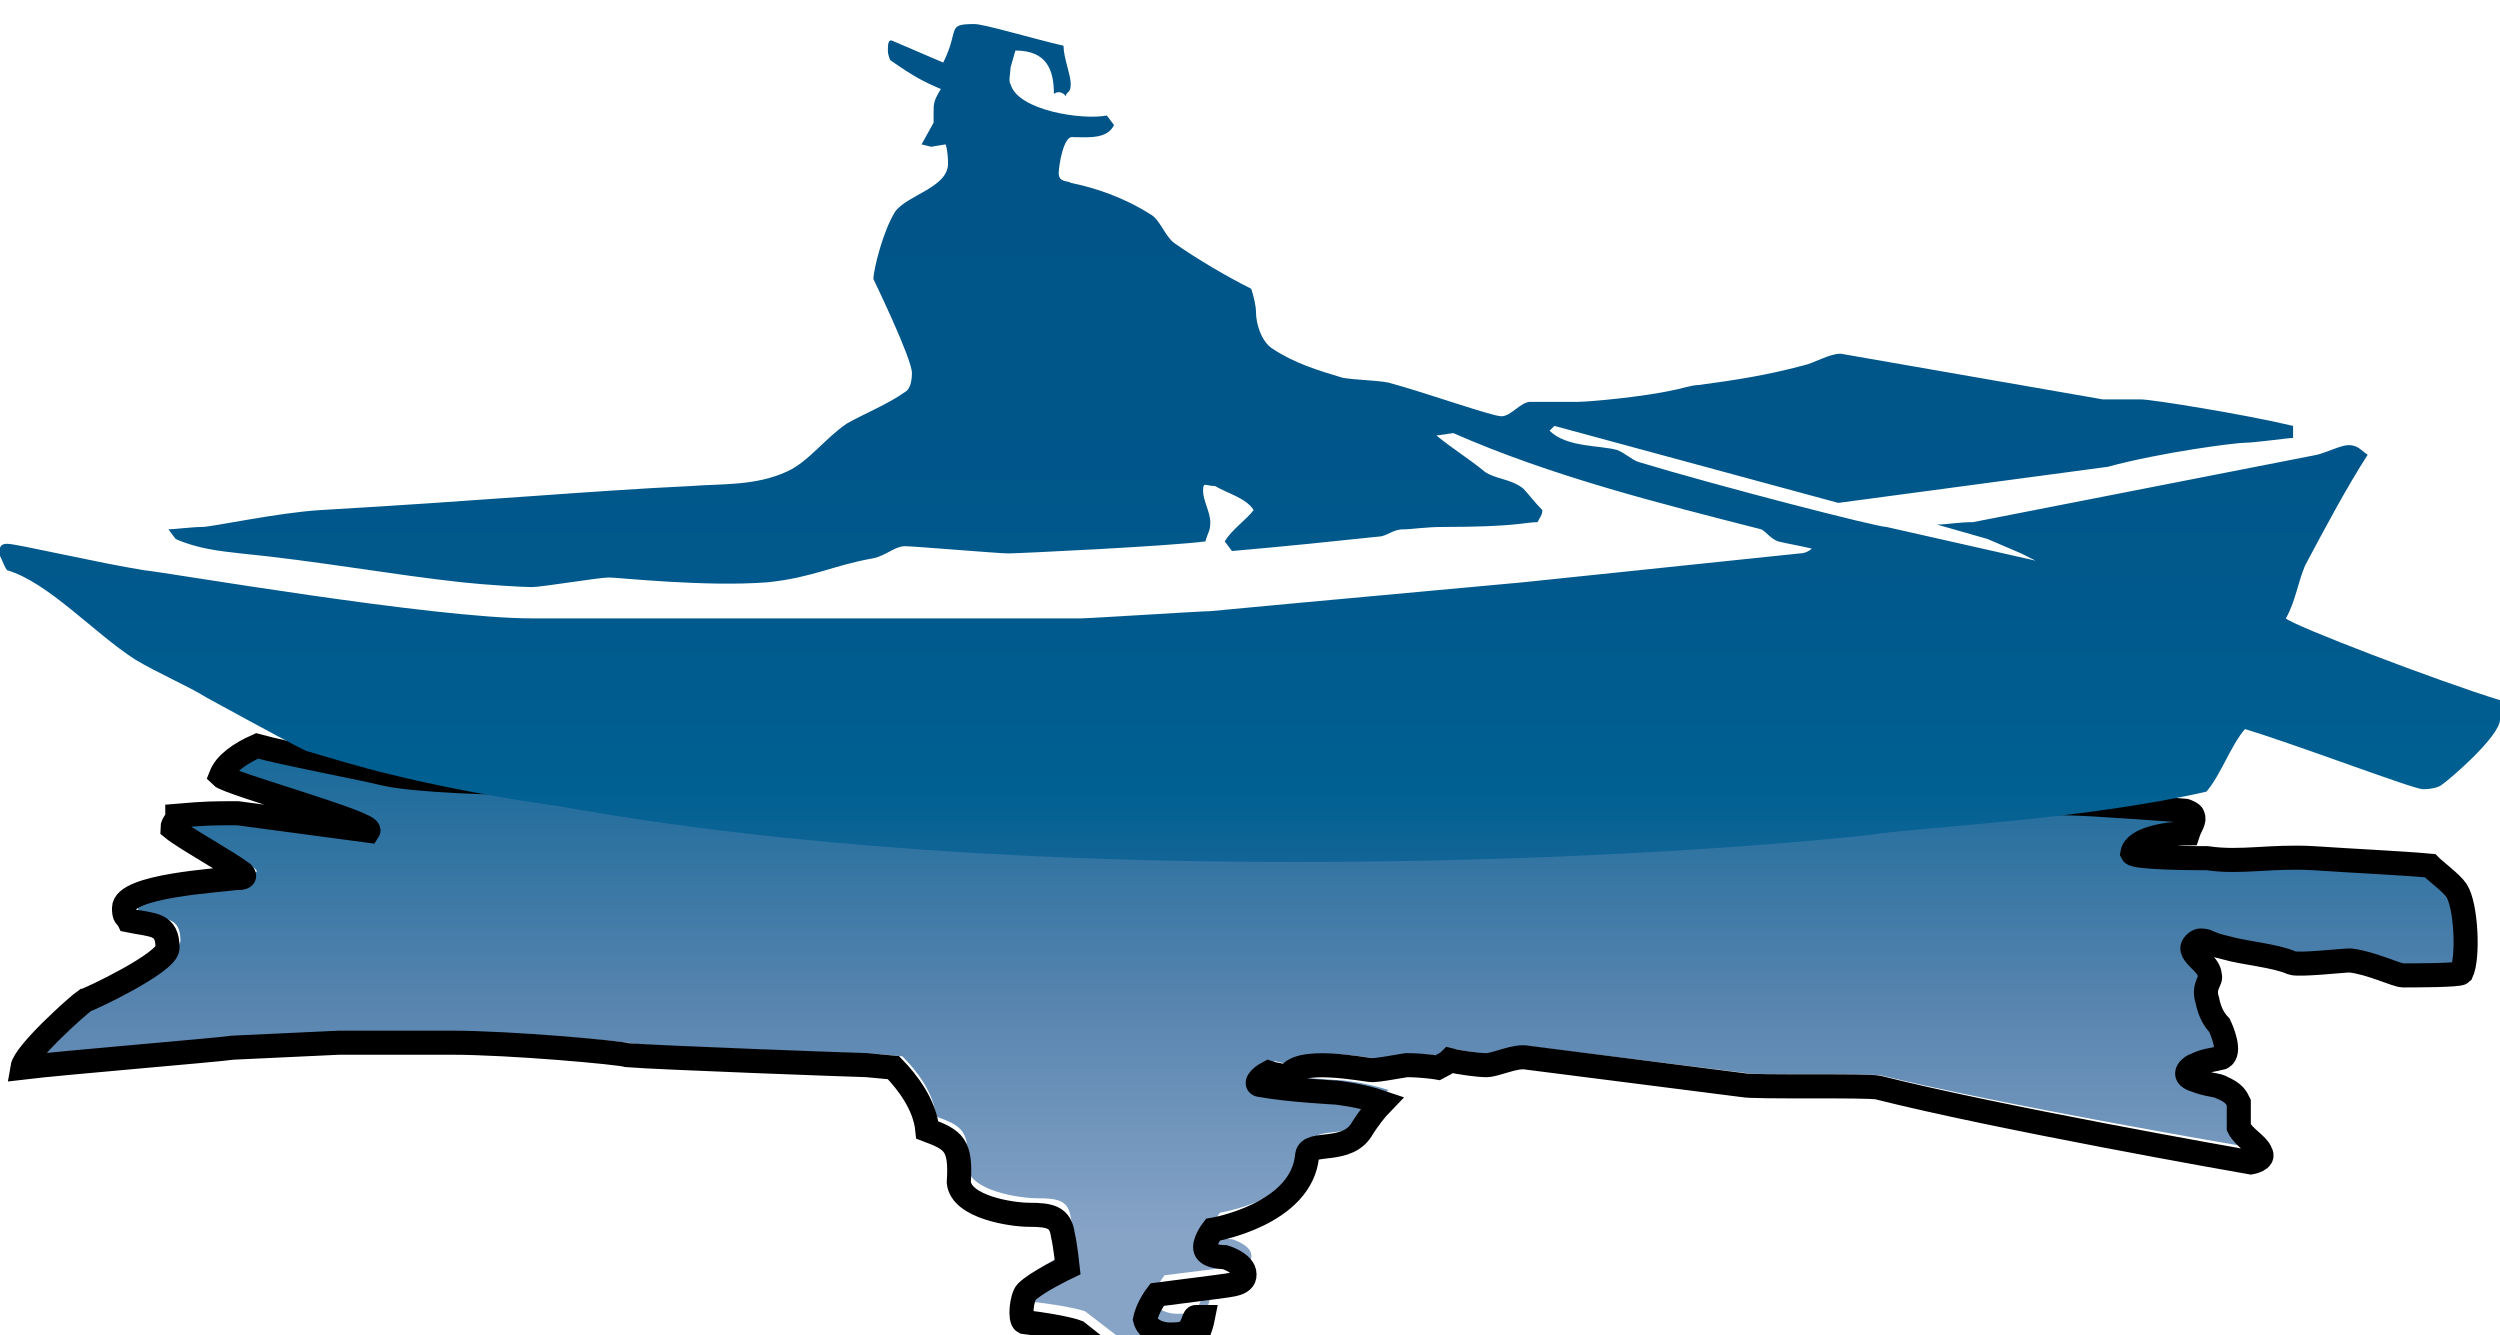
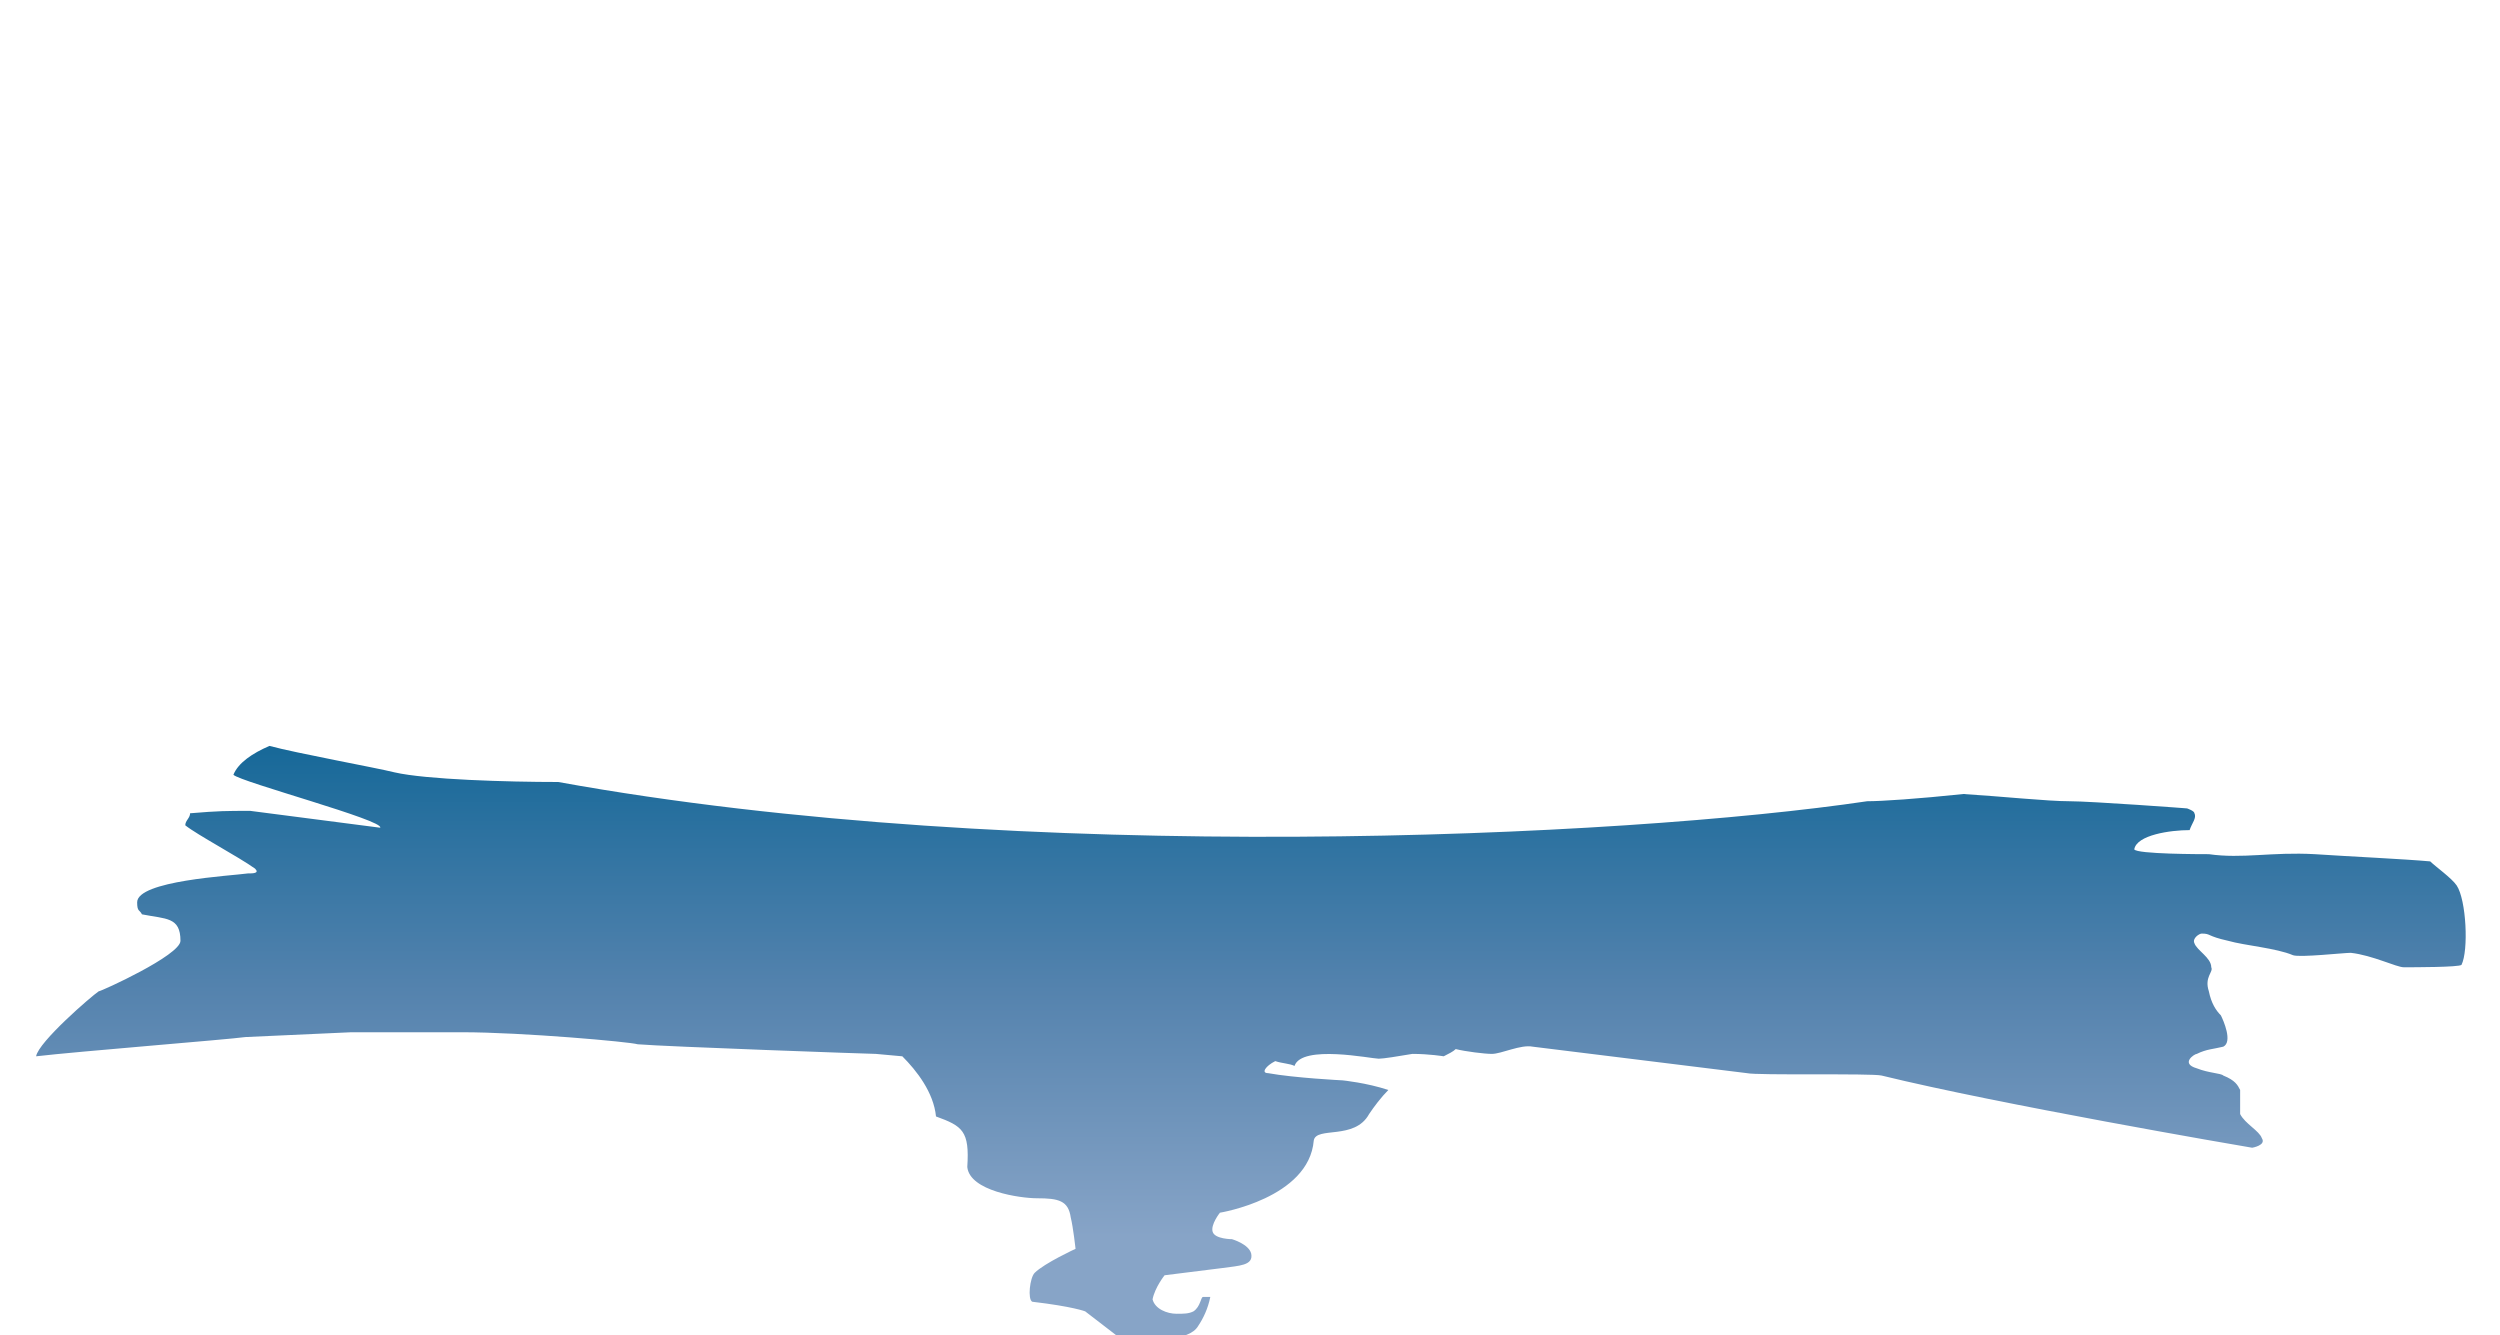
<svg xmlns="http://www.w3.org/2000/svg" version="1.1" x="0px" y="0px" viewBox="0 0 103.9 55.5" style="enable-background:new 0 0 103.9 55.5;" xml:space="preserve" id="boat">
  <style type="text/css">
	.st0{fill:url(#SVGID_1_);}
	.st1{fill:url(#SVGID_2_);}
</style>
  <g id="Layer_bottom">
    <linearGradient id="SVGID_1_" gradientUnits="userSpaceOnUse" x1="52.108" y1="55.451" x2="52.108" y2="-3.346472e-05">
      <stop offset="7.317100e-02" style="stop-color:#87A4C7" />
      <stop offset="0.256" style="stop-color:#5583AE" />
      <stop offset="0.507" style="stop-color:#005F91" />
    </linearGradient>
    <path class="st0" id="ref-1" d="M23.2,32.5L23.2,32.5c-2.1,0-5.5-0.1-6.8-0.4c-0.8-0.2-4.1-0.8-5.2-1.1c-0.7,0.3-1.3,0.7-1.5,1.2             c0.3,0.3,6.3,1.9,6.1,2.2l-5.4-0.7c-1,0-1.3,0-2.5,0.1c0,0.2-0.2,0.3-0.2,0.5c0.5,0.4,2.2,1.3,2.9,1.8c0.2,0.2-0.1,0.2-0.3,0.2             c-0.7,0.1-4.6,0.3-4.6,1.2c0,0.4,0.1,0.3,0.2,0.5c1,0.2,1.6,0.1,1.6,1.1c0,0.6-3.3,2.1-3.4,2.1c-0.3,0.2-2.5,2.1-2.6,2.7             c1.7-0.2,8-0.7,8.7-0.8l4.4-0.2l4.6,0c2.5,0,7,0.4,7.3,0.5c1.2,0.1,9.7,0.4,9.9,0.4l1.1,0.1c0.6,0.6,1.3,1.5,1.4,2.5             c1.1,0.4,1.4,0.6,1.3,2.1c0.1,1,2.2,1.3,2.9,1.3c0.9,0,1.3,0.1,1.4,0.8c0.1,0.4,0.2,1.3,0.2,1.3s-1.3,0.6-1.7,1             c-0.2,0.2-0.3,1.1-0.1,1.2c1.7,0.2,2.2,0.4,2.2,0.4l1.3,1l1.4,0.1c0,0,1.6,0.2,2-0.5c0.2-0.3,0.4-0.7,0.5-1.2c-0.1,0-0.2,0-0.3,0             c-0.1,0-0.1,0.4-0.4,0.6c-0.2,0.1-0.4,0.1-0.7,0.1c-0.4,0-0.9-0.2-1-0.6C48,53.5,48.4,53,48.4,53l2.4-0.3c0.7-0.1,1.3-0.1,1.2-0.6             c-0.1-0.4-0.8-0.6-0.8-0.6s-0.7,0-0.8-0.3c-0.1-0.3,0.3-0.8,0.3-0.8s3.7-0.6,3.9-3c0.1-0.6,1.7,0,2.3-1.1c0.2-0.3,0.5-0.7,0.8-1             c-0.9-0.3-1.9-0.4-1.9-0.4s-2-0.1-3.1-0.3c-0.3,0-0.1-0.3,0.3-0.5c0.3,0.1,0.6,0.1,0.8,0.2c0.3-0.9,3.2-0.3,3.5-0.3             c0.2,0,0.8-0.1,1.4-0.2c0.7,0,1.3,0.1,1.3,0.1c0.2-0.1,0.4-0.2,0.5-0.3c0.4,0.1,1.2,0.2,1.5,0.2c0.4,0,1.2-0.4,1.7-0.3l8.9,1.1             c0.4,0.1,5.2,0,5.6,0.1c4.9,1.2,14.8,2.9,15.4,3c0,0,0.6-0.1,0.4-0.4c-0.1-0.3-0.7-0.6-0.9-1l0-1c-0.1-0.2-0.2-0.4-0.7-0.6             c-0.1-0.1-0.6-0.1-1.1-0.3c-0.7-0.2-0.1-0.6,0-0.6c0.4-0.2,0.7-0.2,1.1-0.3c0.4-0.2,0-1.1-0.1-1.3c-0.2-0.2-0.4-0.5-0.5-1             c-0.2-0.6,0.2-0.8,0.1-1c0-0.4-0.6-0.7-0.7-1c-0.1-0.2,0.2-0.4,0.3-0.4c0.4,0,0.2,0.1,1.1,0.3c0.7,0.2,2,0.3,2.7,0.6             c0.3,0.1,2.1-0.1,2.4-0.1c0.9,0.1,1.9,0.6,2.2,0.6c0.4,0,2.3,0,2.4-0.1c0.3-0.6,0.2-2.7-0.2-3.3c-0.2-0.3-0.9-0.8-1.1-1             c-1.1-0.1-3.3-0.2-4.8-0.3c-1.8-0.1-3,0.2-4.4,0c-0.3,0-3,0-3.1-0.2c0.1-0.6,1.5-0.8,2.3-0.8c0.1-0.3,0.3-0.5,0.2-0.7             c0-0.1-0.3-0.2-0.3-0.2c0.1,0-4-0.3-4.9-0.3c-0.9,0-2.8-0.2-4.4-0.3c-1.9,0.2-3.4,0.3-4,0.3C67.5,34.8,42.5,36,23.2,32.5z" />
-     <path stroke="null" opacity="0" id="morph-to" d="m22.751,32.555l0,0c-2.112,0 -5.531,-0.104 -6.838,-0.415c-0.805,-0.207 -4.123,-0.829 -5.229,-1.14c-0.704,0.311 -1.307,0.726 -1.508,1.244c0.302,0.311 6.336,1.969 6.135,2.28l-5.431,-0.726c-1.006,0 -1.307,0 -2.514,0.104c0,0.207 -0.201,0.311 -0.201,0.518c0.503,0.415 2.212,1.347 2.916,1.866c0.201,0.207 -0.101,0.207 -0.302,0.207c-0.704,0.104 -4.626,0.311 -4.626,1.244c0,0.415 0.101,0.311 0.201,0.518c1.006,0.207 1.609,0.104 1.609,1.14c0,0.622 -3.319,2.177 -3.419,2.177c-0.302,0.207 -2.514,2.177 -2.615,2.798c1.71,-0.207 8.045,-0.726 8.749,-0.829l4.425,-0.207l4.626,0c2.514,0 7.04,0.415 7.341,0.518c1.207,0.104 9.755,0.415 9.956,0.415l1.106,0.104c0.603,0.622 1.307,1.555 1.408,2.591c1.106,0.415 1.408,0.622 1.307,2.177c0.101,1.036 2.212,1.347 2.916,1.347c0.905,0 1.307,0.104 1.408,0.829c0.101,0.415 0.201,1.347 0.201,1.347s-1.307,0.622 -1.71,1.036c-0.201,0.207 -0.302,1.14 -0.101,1.244c1.71,0.207 2.212,0.415 2.212,0.415l1.307,1.036l1.408,0.104c0,0 1.609,0.207 2.011,-0.518c0.201,-0.311 0.402,-0.726 0.503,-1.244c-0.101,0 -0.201,0 -0.302,0c-0.101,0 -0.101,0.415 -0.402,0.622c-0.201,0.104 -0.402,0.104 -0.704,0.104c-0.402,0 -0.905,-0.207 -1.006,-0.622c0.101,-0.518 0.503,-1.036 0.503,-1.036l2.414,-0.311c0.704,-0.104 1.307,-0.104 1.207,-0.622c-0.101,-0.415 -0.805,-0.622 -0.805,-0.622s-0.704,0 -0.805,-0.311c-0.101,-0.311 0.302,-0.829 0.302,-0.829s3.721,-0.622 3.922,-3.109c0.101,-0.622 1.71,0 2.313,-1.14c0.201,-0.311 0.503,-0.726 0.805,-1.036c-0.905,-0.311 -1.911,-0.415 -1.911,-0.415s-2.011,-0.104 -3.118,-0.311c-0.302,0 -0.101,-0.311 0.302,-0.518c0.302,0.104 0.603,0.104 0.805,0.207c0.302,-0.933 3.218,-0.311 3.52,-0.311c0.201,0 0.805,-0.104 1.408,-0.207c0.704,0 1.307,0.104 1.307,0.104c0.201,-0.104 0.402,-0.207 0.503,-0.311c0.402,0.104 1.207,0.207 1.508,0.207c0.402,0 1.207,-0.415 1.71,-0.311l8.95,1.14c0.402,0.104 5.229,0 5.632,0.104c4.928,1.244 14.884,3.006 15.487,3.109c0,0 0.603,-0.104 0.402,-0.415c-0.101,-0.311 -0.704,-0.622 -0.905,-1.036l0,-1.036c-0.101,-0.207 -0.201,-0.415 -0.704,-0.622c-0.101,-0.104 -0.603,-0.104 -1.106,-0.311c-0.704,-0.207 -0.101,-0.622 0,-0.622c0.402,-0.207 0.704,-0.207 1.106,-0.311c0.402,-0.207 0,-1.14 -0.101,-1.347c-0.201,-0.207 -0.402,-0.518 -0.503,-1.036c-0.201,-0.622 0.201,-0.829 0.101,-1.036c0,-0.415 -0.603,-0.726 -0.704,-1.036c-0.101,-0.207 0.201,-0.415 0.302,-0.415c0.402,0 0.201,0.104 1.106,0.311c0.704,0.207 2.011,0.311 2.715,0.622c0.302,0.104 2.112,-0.104 2.414,-0.104c0.905,0.104 1.911,0.622 2.212,0.622c0.402,0 2.313,0 2.414,-0.104c0.302,-0.622 0.201,-2.798 -0.201,-3.42c-0.201,-0.311 -0.905,-0.829 -1.106,-1.036c-1.106,-0.104 -3.319,-0.207 -4.827,-0.311c-1.81,-0.104 -3.017,0.207 -4.425,0c-0.302,0 -3.017,0 -3.118,-0.207c0.101,-0.622 1.508,-0.829 2.313,-0.829c0.101,-0.311 0.302,-0.518 0.201,-0.726c0,-0.104 -0.302,-0.207 -0.302,-0.207c0.101,0 -4.023,-0.311 -4.928,-0.311c-0.905,0 -2.816,-0.207 -4.425,-0.311c-1.911,0.207 -3.419,0.311 -4.023,0.311c-10.157,1.555 -35.299,2.798 -54.708,-0.829z" class="st0" />
  </g>
  <g id="Layer_top">
    <linearGradient id="SVGID_2_" gradientUnits="userSpaceOnUse" x1="51.97" y1="34.77" x2="51.97" y2="0">
      <stop offset="0" style="stop-color:#116596" />
      <stop offset="8.643648e-02" style="stop-color:#006092" />
      <stop offset="0.3" style="stop-color:#00598C" />
      <stop offset="0.547" style="stop-color:#005589" />
      <stop offset="0.902" style="stop-color:#005488" />
    </linearGradient>
-     <path transform="translate(0, 1)" class="st1" id="top" d="M23.2,32.5c-0.8-0.1-4.1-0.6-6.9-1.3c-1.3-0.3-2.9-0.8-3.6-1c-1.2-0.6-3.9-2.1-4.1-2.2c-0.8-0.5-2-1-3-1.6    c-1.7-1.1-3.6-3.2-5.3-3.7c-0.1-0.1-0.2-0.4-0.3-0.6c0-0.2-0.1-0.5,0.3-0.5c0.4,0,3.8,0.8,5.7,1.1c1,0.1,12,2,16.1,2h22.8    c0.4,0,5-0.3,5.4-0.3l3.2-0.3l9.8-0.9L74.8,22c0.2,0,0.4-0.1,0.5-0.2c-0.4-0.1-1-0.2-1.4-0.3c-0.3-0.1-0.5-0.4-0.7-0.5    c-4.3-1.1-8.7-2.2-12.8-4l-0.7,0.1c0.6,0.5,1.4,1,2,1.5c0.4,0.3,1.1,0.3,1.6,0.7c0.2,0.2,0.5,0.6,0.8,0.9c0,0.2-0.1,0.3-0.2,0.5    c-0.5,0-0.9,0.2-3.9,0.2c-0.8,0-1.3,0.1-1.7,0.1c-0.4,0-0.7,0.3-1,0.3c-1.9,0.2-3.8,0.4-6.1,0.6l-0.3-0.4c0.3-0.5,0.9-0.9,1.2-1.3    c-0.3-0.5-1.1-0.7-1.6-1c-0.4,0-0.5-0.2-0.5,0.2c0,0.4,0.3,0.9,0.3,1.3c0,0.4-0.1,0.4-0.2,0.8c-1.5,0.2-7.8,0.5-8.2,0.5    c-0.4,0-3.9-0.3-4.3-0.3c-0.4,0-0.8,0.4-1.3,0.5c-1.7,0.3-2.5,0.8-4.4,1c-2.6,0.2-6.2-0.2-6.6-0.2c-0.4,0-2.8,0.4-3.2,0.4    c-0.4,0-2-0.1-2.9-0.2c-2.8-0.3-6.1-0.9-9.2-1.2c-0.9-0.1-1.8-0.2-2.7-0.6L7,21c0.2,0,1-0.1,1.4-0.1c0.4,0,3.2-0.6,4.9-0.7    c6.9-0.4,11.2-0.8,15.4-1c1.3-0.1,2.7,0,4-0.6c0.9-0.4,1.6-1.4,2.5-2c0.7-0.4,1.7-0.8,2.4-1.3c0.2-0.1,0.3-0.4,0.3-0.8    c0-0.6-1.6-3.9-1.6-3.9c0-0.4,0.4-2,0.9-2.8c0.5-0.7,2.2-1,2.2-2c0-0.1,0-0.5-0.1-0.8l-0.6,0.1L38.3,5l0.5-0.9c0-0.2,0-0.3,0-0.4    c0-0.4,0-0.5,0.3-1C38.4,2.4,38,2.2,37,1.5c0,0-0.1-0.2-0.1-0.4c0-0.2,0-0.5,0.2-0.4c0.7,0.3,1.4,0.6,2.1,0.9    C39.9,0.2,39.3,0,40.5,0c0.4,0,2.4,0.6,3.7,0.9c0,0.5,0.3,1.2,0.3,1.6c0,0.4-0.2,0.3-0.2,0.5c0,0-0.2-0.3-0.5-0.1    c0-1-0.3-1.8-1.6-1.8L42,1.8c0,0.2-0.1,0.6,0,0.7C42.3,3.6,45,4,46,3.8l0.3,0.4c-0.3,0.6-1.1,0.5-1.7,0.5C44.2,4.6,44,5.9,44,6.2    c0,0.4,0.4,0.3,0.5,0.4c1,0.2,2.2,0.6,3.3,1.3c0.4,0.2,0.6,0.9,1,1.2c1,0.7,2.2,1.4,3.2,1.9c0.1,0.3,0.2,0.7,0.2,1    c0,0.4,0.2,1.2,0.7,1.5c0.9,0.6,1.9,0.9,2.9,1.2c0.6,0.1,1.4,0.1,1.9,0.2c1.5,0.4,4.3,1.4,4.7,1.4c0.4,0,0.8-0.6,1.2-0.6h2    c0.4,0,2.7-0.2,4-0.5c0.1,0,0.7-0.2,1-0.2c1.5-0.2,2.8-0.4,4.3-0.8c0.5-0.1,1.1-0.5,1.6-0.5l10.9,1.9h1.6c0.4,0,4.2,0.6,6.3,1.1    v0.5c-0.2,0-1.6,0.2-2,0.2c-0.4,0-3.5,0.4-5.7,1l-11.2,1.5l-11.8-3.2l-0.2,0.2c0.7,0.7,2.1,0.6,2.8,0.8c0.3,0.1,0.6,0.4,0.9,0.5    c3.3,1,9.9,2.7,10.3,2.7l6.2,1.4L84,22l-1.4-0.6l-2.1-0.6c0.4,0,0.9-0.1,1.5-0.1l14.3-2.8c0.4-0.1,1-0.4,1.3-0.4    c0.4,0,0.5,0.2,0.8,0.4c-0.9,1.4-1.8,3.1-2.6,4.6c-0.3,0.7-0.4,1.5-0.8,2.2c0.3,0.3,6.3,2.6,8.9,3.4v0.8c0,0.7-2.1,2.5-2.4,2.7    c-0.1,0.1-0.4,0.2-0.8,0.2c-0.4,0-5.1-1.8-7.4-2.5c-0.6,0.7-1,1.9-1.6,2.6c-5.2,1.2-12.3,1.5-14,1.8C67.5,34.8,42.5,36,23.2,32.5z" />
  </g>
</svg>